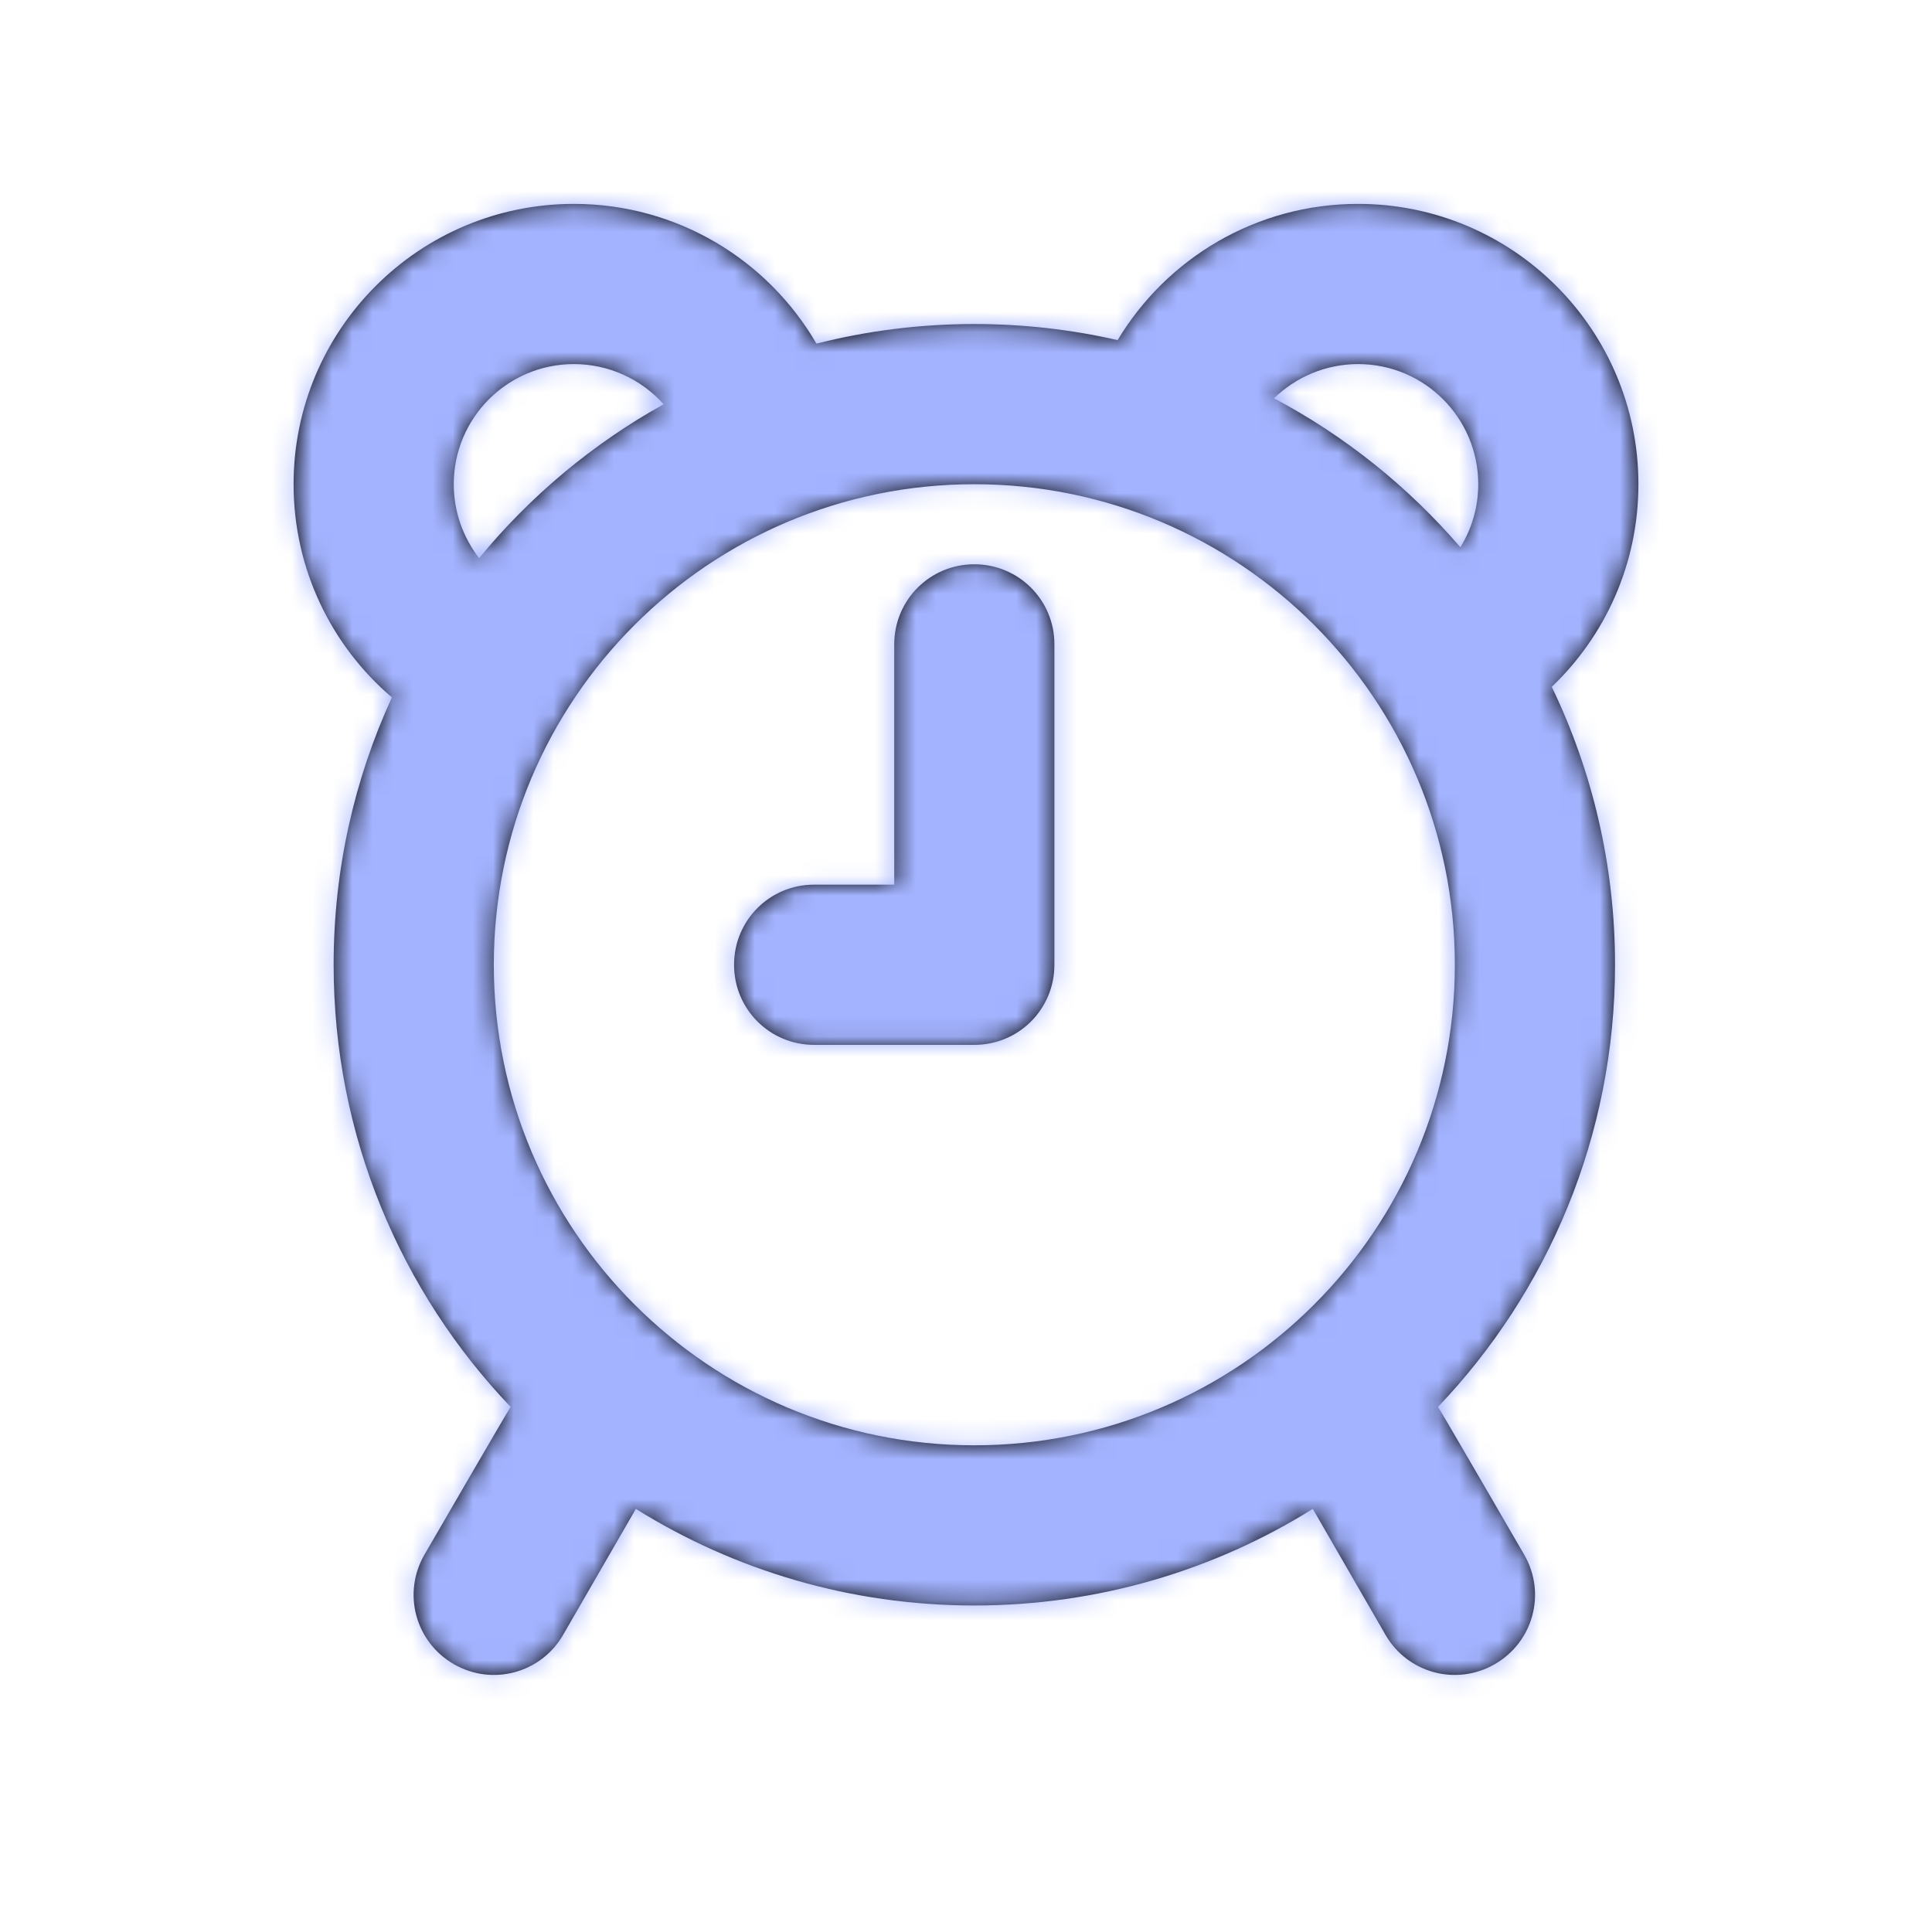
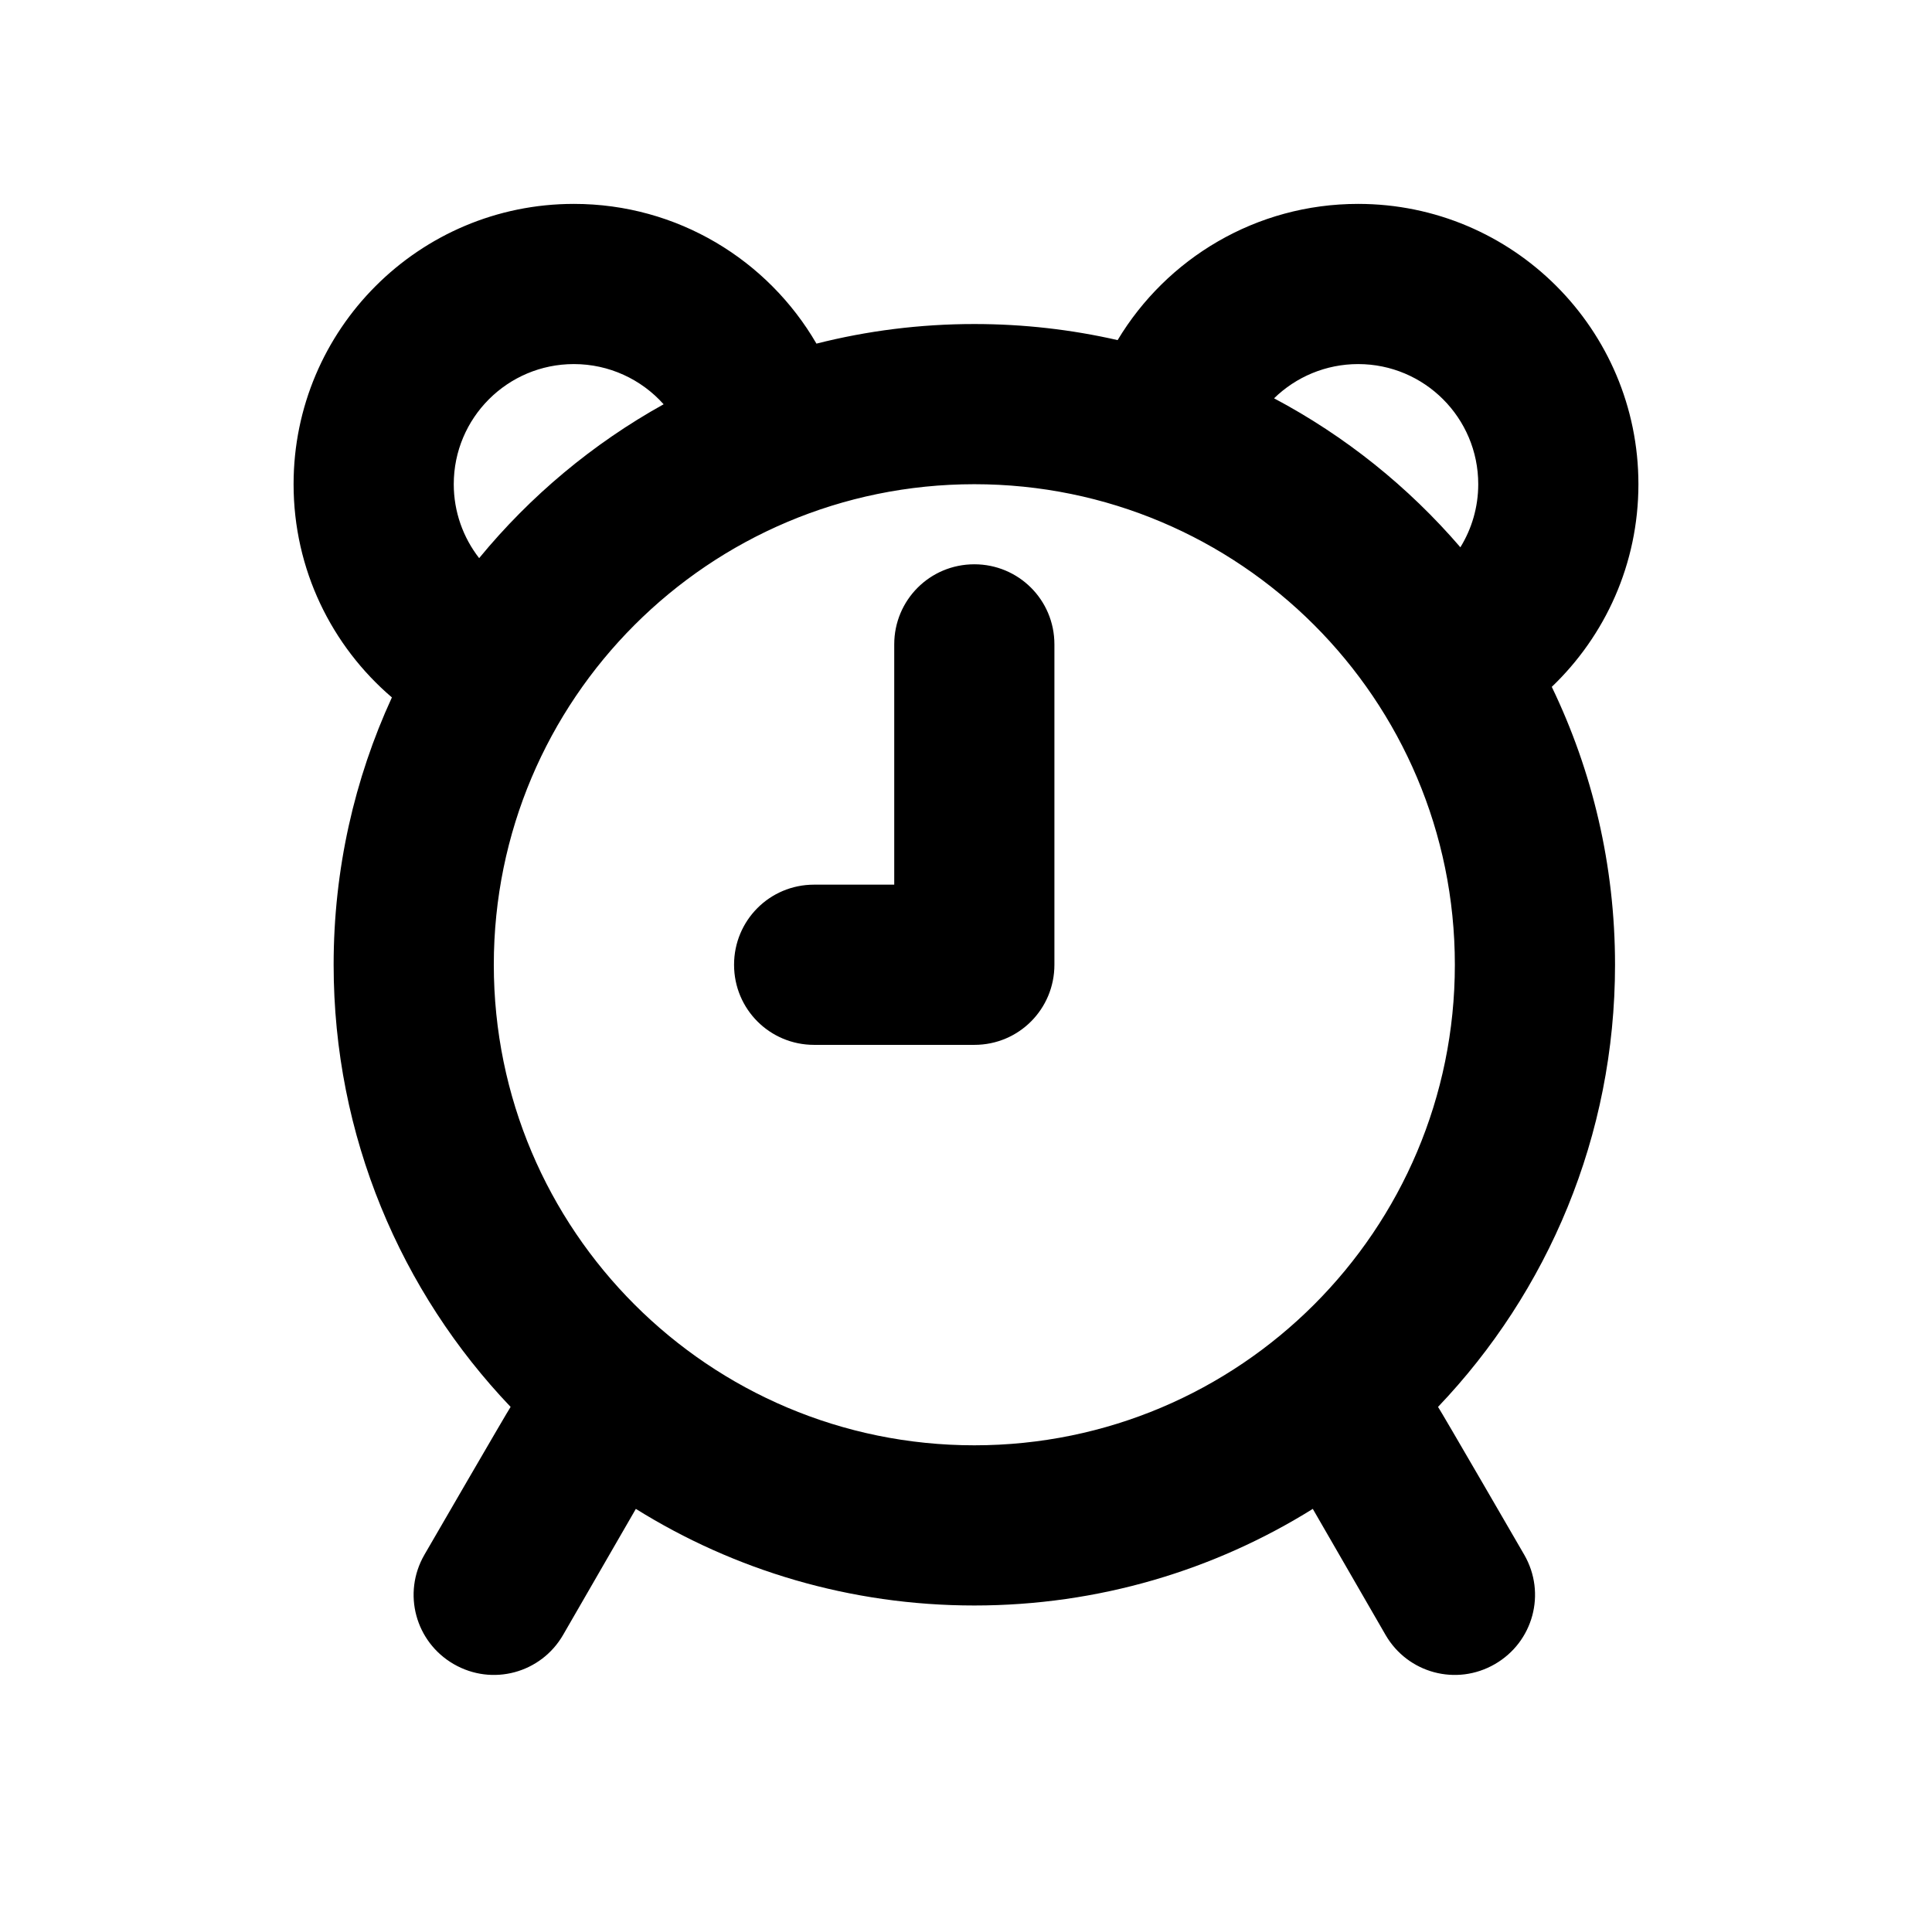
<svg xmlns="http://www.w3.org/2000/svg" width="96" height="95" viewBox="0 0 96 95" fill="none">
  <path fill-rule="evenodd" clip-rule="evenodd" d="M44.434 32.017C44.434 29.82 46.2 28.038 48.414 28.038C50.611 28.038 52.393 29.804 52.393 32.017V47.936C52.393 50.134 50.629 51.916 48.417 51.916H40.451C38.255 51.916 36.475 50.149 36.475 47.936C36.475 45.738 38.239 43.956 40.451 43.956H44.434V32.017ZM65.232 74.972C60.352 78.014 54.588 79.772 48.414 79.772C42.239 79.772 36.475 78.014 31.595 74.972L27.981 81.232C26.883 83.133 24.463 83.792 22.547 82.685C20.643 81.586 19.983 79.168 21.088 77.252C21.088 77.252 25.264 70.045 25.372 69.905C19.923 64.191 16.578 56.454 16.578 47.936C16.578 43.195 17.614 38.695 19.473 34.653C16.483 32.098 14.588 28.3 14.588 24.059C14.588 16.367 20.824 10.131 28.516 10.131C33.663 10.131 38.158 12.922 40.569 17.074C43.078 16.438 45.706 16.1 48.414 16.1C50.861 16.1 53.245 16.376 55.534 16.899C57.969 12.844 62.41 10.131 67.484 10.131C75.176 10.131 81.412 16.367 81.412 24.059C81.412 28.018 79.76 31.592 77.107 34.128C79.121 38.305 80.25 42.989 80.25 47.936C80.25 56.454 76.904 64.191 71.455 69.905C71.564 70.045 75.739 77.252 75.739 77.252C76.845 79.168 76.184 81.586 74.28 82.685C72.364 83.792 69.944 83.133 68.846 81.232L65.232 74.972ZM28.516 18.09C25.219 18.09 22.547 20.762 22.547 24.059C22.547 25.429 23.013 26.71 23.809 27.732C26.348 24.643 29.457 22.042 32.975 20.087C31.869 18.848 30.264 18.09 28.516 18.09ZM73.453 24.059C73.453 20.762 70.781 18.09 67.484 18.09C65.879 18.09 64.395 18.729 63.307 19.791C66.841 21.665 69.979 24.185 72.565 27.193C73.131 26.275 73.453 25.198 73.453 24.059ZM24.537 47.936C24.537 61.123 35.227 71.813 48.414 71.813C61.601 71.813 72.291 61.123 72.291 47.936C72.291 34.749 61.601 24.059 48.414 24.059C35.227 24.059 24.537 34.749 24.537 47.936Z" fill="black" />
  <mask id="mask0_2573_19631" style="mask-type:luminance" maskUnits="userSpaceOnUse" x="14" y="10" width="68" height="74">
-     <path fill-rule="evenodd" clip-rule="evenodd" d="M44.434 32.017C44.434 29.82 46.2 28.038 48.414 28.038C50.611 28.038 52.393 29.804 52.393 32.017V47.936C52.393 50.134 50.629 51.916 48.417 51.916H40.451C38.255 51.916 36.475 50.149 36.475 47.936C36.475 45.738 38.239 43.956 40.451 43.956H44.434V32.017ZM65.232 74.972C60.352 78.014 54.588 79.772 48.414 79.772C42.239 79.772 36.475 78.014 31.595 74.972L27.981 81.232C26.883 83.133 24.463 83.792 22.547 82.685C20.643 81.586 19.983 79.168 21.088 77.252C21.088 77.252 25.264 70.045 25.372 69.905C19.923 64.191 16.578 56.454 16.578 47.936C16.578 43.195 17.614 38.695 19.473 34.653C16.483 32.098 14.588 28.3 14.588 24.059C14.588 16.367 20.824 10.131 28.516 10.131C33.663 10.131 38.158 12.922 40.569 17.074C43.078 16.438 45.706 16.1 48.414 16.1C50.861 16.1 53.245 16.376 55.534 16.899C57.969 12.844 62.41 10.131 67.484 10.131C75.176 10.131 81.412 16.367 81.412 24.059C81.412 28.018 79.76 31.592 77.107 34.128C79.121 38.305 80.25 42.989 80.25 47.936C80.25 56.454 76.904 64.191 71.455 69.905C71.564 70.045 75.739 77.252 75.739 77.252C76.845 79.168 76.184 81.586 74.28 82.685C72.364 83.792 69.944 83.133 68.846 81.232L65.232 74.972ZM28.516 18.09C25.219 18.09 22.547 20.762 22.547 24.059C22.547 25.429 23.013 26.71 23.809 27.732C26.348 24.643 29.457 22.042 32.975 20.087C31.869 18.848 30.264 18.09 28.516 18.09ZM73.453 24.059C73.453 20.762 70.781 18.09 67.484 18.09C65.879 18.09 64.395 18.729 63.307 19.791C66.841 21.665 69.979 24.185 72.565 27.193C73.131 26.275 73.453 25.198 73.453 24.059ZM24.537 47.936C24.537 61.123 35.227 71.813 48.414 71.813C61.601 71.813 72.291 61.123 72.291 47.936C72.291 34.749 61.601 24.059 48.414 24.059C35.227 24.059 24.537 34.749 24.537 47.936Z" fill="white" />
-   </mask>
+     </mask>
  <g mask="url(#mask0_2573_19631)">
-     <rect x="0.83" y="0.304" width="94.34" height="94.34" fill="#A3B3FF" />
-   </g>
+     </g>
</svg>